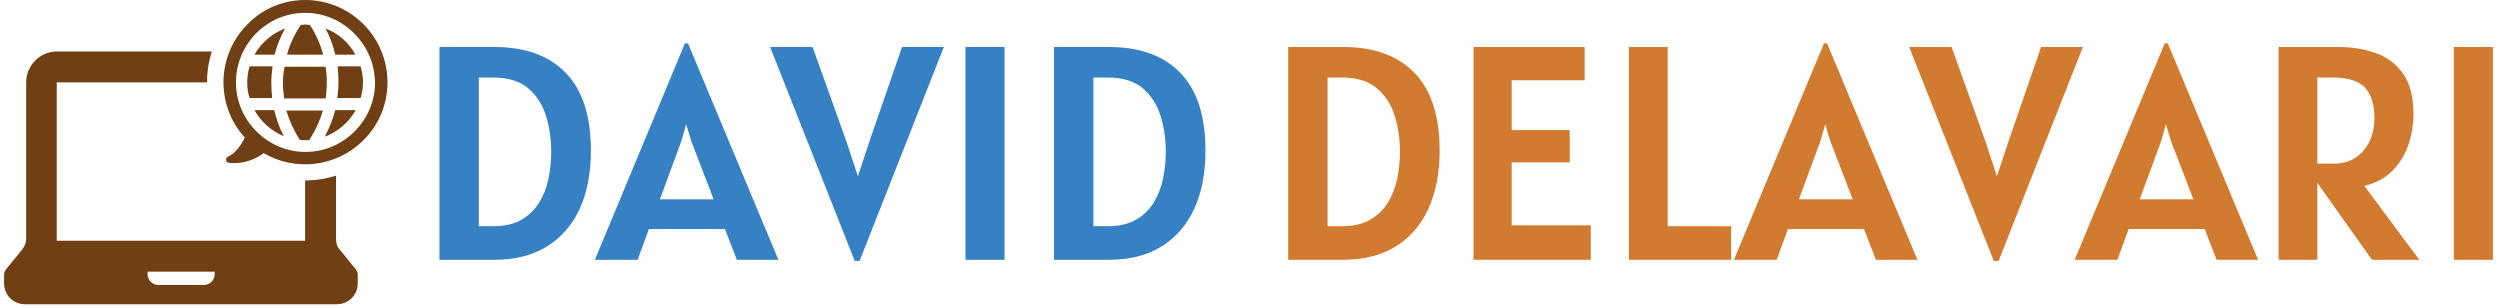
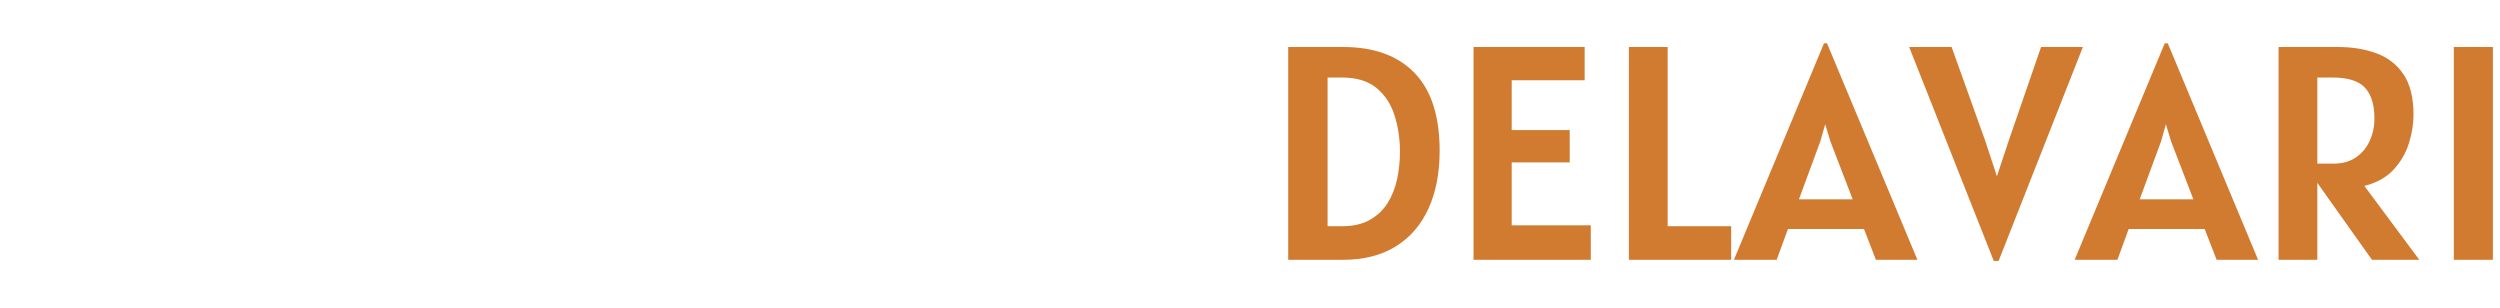
<svg xmlns="http://www.w3.org/2000/svg" version="1.1" width="1500" height="185" viewBox="0 0 1500 185">
  <g transform="matrix(1,0,0,1,-0.909,-1.229)">
    <svg viewBox="0 0 396 49" data-background-color="#ffffff" preserveAspectRatio="xMidYMid meet" height="185" width="1500">
      <g id="tight-bounds" transform="matrix(1,0,0,1,0.24,0.325)">
        <svg viewBox="0 0 395.52 48.349" height="48.349" width="395.52">
          <g>
            <svg viewBox="0 0 479.381 58.6" height="48.349" width="395.52">
              <g transform="matrix(1,0,0,1,83.861,8.099)">
                <svg viewBox="0 0 395.52 42.403" height="42.403" width="395.52">
                  <g id="textblocktransform">
                    <svg viewBox="0 0 395.52 42.403" height="42.403" width="395.52" id="textblock">
                      <g>
                        <svg viewBox="0 0 395.52 42.403" height="42.403" width="395.52">
                          <g transform="matrix(1,0,0,1,0,0)">
                            <svg width="395.52" viewBox="4.05 -35.45 336.27 35.63" height="42.403" data-palette-color="#3581c4">
                              <g class="wordmark-text-0" data-fill-palette-color="primary" id="text-0">
-                                 <path d="M13 0L4.05 0 4.05-34.85 13.05-34.85Q20.63-34.85 24.74-30.61 28.85-26.38 28.85-17.85L28.85-17.85Q28.85-12.4 27.03-8.39 25.2-4.38 21.66-2.19 18.13 0 13 0L13 0ZM12.85-29.85L12.85-29.85 10.5-29.85 10.5-5.5 12.85-5.5Q15.6-5.5 17.43-6.54 19.25-7.58 20.34-9.31 21.43-11.05 21.89-13.24 22.35-15.43 22.35-17.7L22.35-17.7Q22.35-20.85 21.48-23.63 20.6-26.4 18.53-28.13 16.45-29.85 12.85-29.85ZM36.5 0L29.5 0 44.25-35.45 44.75-35.45 59.55 0 52.75 0 50.8-5.05 38.35-5.05 36.5 0ZM44.45-22.2L43.65-19.4 40.15-9.9 48.95-9.9 45.3-19.4 44.45-22.2ZM72.85 0.18L72.05 0.18 58.2-34.85 65.15-34.85 70.65-19.5 72.57-13.68 74.5-19.5 79.8-34.85 86.65-34.85 72.85 0.18ZM96.59 0L90.19 0 90.19-34.85 96.59-34.85 96.59 0ZM113.64 0L104.69 0 104.69-34.85 113.69-34.85Q121.27-34.85 125.38-30.61 129.49-26.38 129.49-17.85L129.49-17.85Q129.49-12.4 127.67-8.39 125.84-4.38 122.3-2.19 118.77 0 113.64 0L113.64 0ZM113.49-29.85L113.49-29.85 111.14-29.85 111.14-5.5 113.49-5.5Q116.24-5.5 118.07-6.54 119.89-7.58 120.98-9.31 122.07-11.05 122.53-13.24 122.99-15.43 122.99-17.7L122.99-17.7Q122.99-20.85 122.12-23.63 121.24-26.4 119.17-28.13 117.09-29.85 113.49-29.85Z" fill="#3581c4" data-fill-palette-color="primary" />
                                <path d="M151.99 0L143.04 0 143.04-34.85 152.04-34.85Q159.61-34.85 163.72-30.61 167.84-26.38 167.84-17.85L167.84-17.85Q167.84-12.4 166.01-8.39 164.19-4.38 160.65-2.19 157.11 0 151.99 0L151.99 0ZM151.84-29.85L151.84-29.85 149.49-29.85 149.49-5.5 151.84-5.5Q154.59-5.5 156.41-6.54 158.24-7.58 159.33-9.31 160.41-11.05 160.88-13.24 161.34-15.43 161.34-17.7L161.34-17.7Q161.34-20.85 160.46-23.63 159.59-26.4 157.51-28.13 155.44-29.85 151.84-29.85ZM192.59 0L173.39 0 173.39-34.85 191.59-34.85 191.59-29.4 179.64-29.4 179.64-21.25 189.14-21.25 189.14-15.95 179.64-15.95 179.64-5.65 192.59-5.65 192.59 0ZM215.58 0L198.83 0 198.83-34.85 205.18-34.85 205.18-5.5 215.58-5.5 215.58 0ZM223.03 0L216.03 0 230.78-35.45 231.28-35.45 246.08 0 239.28 0 237.33-5.05 224.88-5.05 223.03 0ZM230.98-22.2L230.18-19.4 226.68-9.9 235.48-9.9 231.83-19.4 230.98-22.2ZM259.38 0.18L258.58 0.18 244.73-34.85 251.68-34.85 257.18-19.5 259.1-13.68 261.03-19.5 266.33-34.85 273.18-34.85 259.38 0.18ZM278.83 0L271.83 0 286.58-35.45 287.08-35.45 301.87 0 295.08 0 293.12-5.05 280.68-5.05 278.83 0ZM286.77-22.2L285.98-19.4 282.48-9.9 291.27-9.9 287.62-19.4 286.77-22.2ZM319.27-12.1L328.27 0 320.52 0 311.57-12.6 311.57 0 305.22 0 305.22-34.85 314.92-34.85Q318.47-34.85 321.27-33.81 324.07-32.77 325.7-30.35 327.32-27.93 327.32-23.75L327.32-23.75Q327.32-21.48 326.56-19.06 325.8-16.65 324.04-14.75 322.27-12.85 319.27-12.1L319.27-12.1ZM311.57-29.85L311.57-15.75 314.22-15.75Q316.42-15.75 317.91-16.79 319.4-17.82 320.16-19.51 320.92-21.2 320.92-23.15L320.92-23.15Q320.92-26.53 319.37-28.19 317.82-29.85 314.07-29.85L314.07-29.85 311.57-29.85ZM340.32 0L333.92 0 333.92-34.85 340.32-34.85 340.32 0Z" fill="#d17b30" data-fill-palette-color="secondary" />
                              </g>
                            </svg>
                          </g>
                        </svg>
                      </g>
                    </svg>
                  </g>
                </svg>
              </g>
              <g>
                <svg viewBox="0 0 73.851 58.6" height="58.6" width="73.851">
                  <g>
                    <svg version="1.1" x="0" y="0" viewBox="2.3 12.1 95.4 75.7" enable-background="new 0 0 100 100" xml:space="preserve" height="58.6" width="73.851" class="icon-icon-0" data-fill-palette-color="accent" id="icon-0">
-                       <path d="M84.7 25.7C84.2 23.5 83.4 21.3 82.3 19.2 85.5 20.4 88.1 22.7 89.7 25.7zM72.2 19.2C69 20.4 66.3 22.7 64.6 25.7H69.6C70.2 23.4 71.1 21.2 72.2 19.2M76.1 18.3C74.6 20.6 73.4 23.1 72.7 25.7H81.7C81 23.1 79.9 20.6 78.4 18.3 78 18.3 77.6 18.2 77.1 18.2 76.8 18.3 76.5 18.3 76.1 18.3M15.4 66.2V72H77.2V57C79.8 57 82.4 56.6 84.9 55.8V71.6C84.9 72.6 85.2 73.6 85.9 74.3L89.8 79.1C90.1 79.5 90.3 79.9 90.3 80.4V82.6C90.3 85.5 88 87.8 85.1 87.8H7.5C4.6 87.8 2.3 85.5 2.3 82.6V80.4C2.3 79.9 2.5 79.5 2.8 79.1L6.8 74.2C7.4 73.4 7.8 72.5 7.8 71.5V32.6C7.8 28.4 11.2 24.9 15.5 24.9H54C53.2 27.4 52.8 30 52.8 32.6H15.4zM38 80.3C38 81.8 39.2 83 40.7 83H52C53.5 83 54.7 81.8 54.7 80.3V79.7H38zM68.8 32.8C68.8 31.4 68.9 30 69.1 28.6H63.4C63 29.9 62.8 31.2 62.8 32.6S63 35.3 63.4 36.5H69C68.9 35.3 68.8 34 68.8 32.8M64.6 39.5C66.2 42.4 68.8 44.7 71.9 46 70.8 43.9 70.1 41.8 69.5 39.5zM71.7 32.8C71.7 34.1 71.8 35.3 72 36.6H82.3C82.5 35.2 82.6 33.9 82.6 32.5 82.6 31.2 82.5 30 82.3 28.7H72.1C71.8 30 71.7 31.4 71.7 32.8M91.7 18.1C99.7 26.1 99.7 39.1 91.7 47 85 53.7 74.7 54.8 66.9 50.2 63.8 52.5 60.5 52.9 58.2 52.6 57.4 52.5 57.3 51.4 58 51.1 60.1 50.1 61.4 48 62.2 46.3L62 46.1C54.9 38.1 55.2 25.8 62.9 18.1 70.7 10.1 83.7 10.1 91.7 18.1M89.4 20.4C86.1 17.1 81.8 15.3 77.2 15.3S68.3 17.1 65 20.4C61.8 23.7 60 28 60 32.6S61.8 41.5 65.1 44.8 72.7 49.9 77.3 49.9 86.2 48.1 89.5 44.8 94.6 37.2 94.6 32.6C94.5 28 92.7 23.7 89.4 20.4M75.9 46.9C76.3 46.9 76.8 47 77.2 47H78.2C79.7 44.7 80.9 42.2 81.6 39.6H72.5C73.3 42.1 74.4 44.6 75.9 46.9M85.5 32.4C85.5 33.8 85.4 35.2 85.2 36.5H91C91.4 35.2 91.6 33.9 91.6 32.6 91.6 31.2 91.4 29.9 91 28.6H85.3C85.4 29.9 85.5 31.1 85.5 32.4M82.1 46.1C85.4 44.9 88.1 42.5 89.8 39.5H84.7C84.1 41.8 83.2 44 82.1 46.1" fill="#703f13" data-fill-palette-color="accent" />
-                     </svg>
+                       </svg>
                  </g>
                </svg>
              </g>
            </svg>
          </g>
          <defs />
        </svg>
        <rect width="395.52" height="48.349" fill="none" stroke="none" visibility="hidden" />
      </g>
    </svg>
  </g>
</svg>